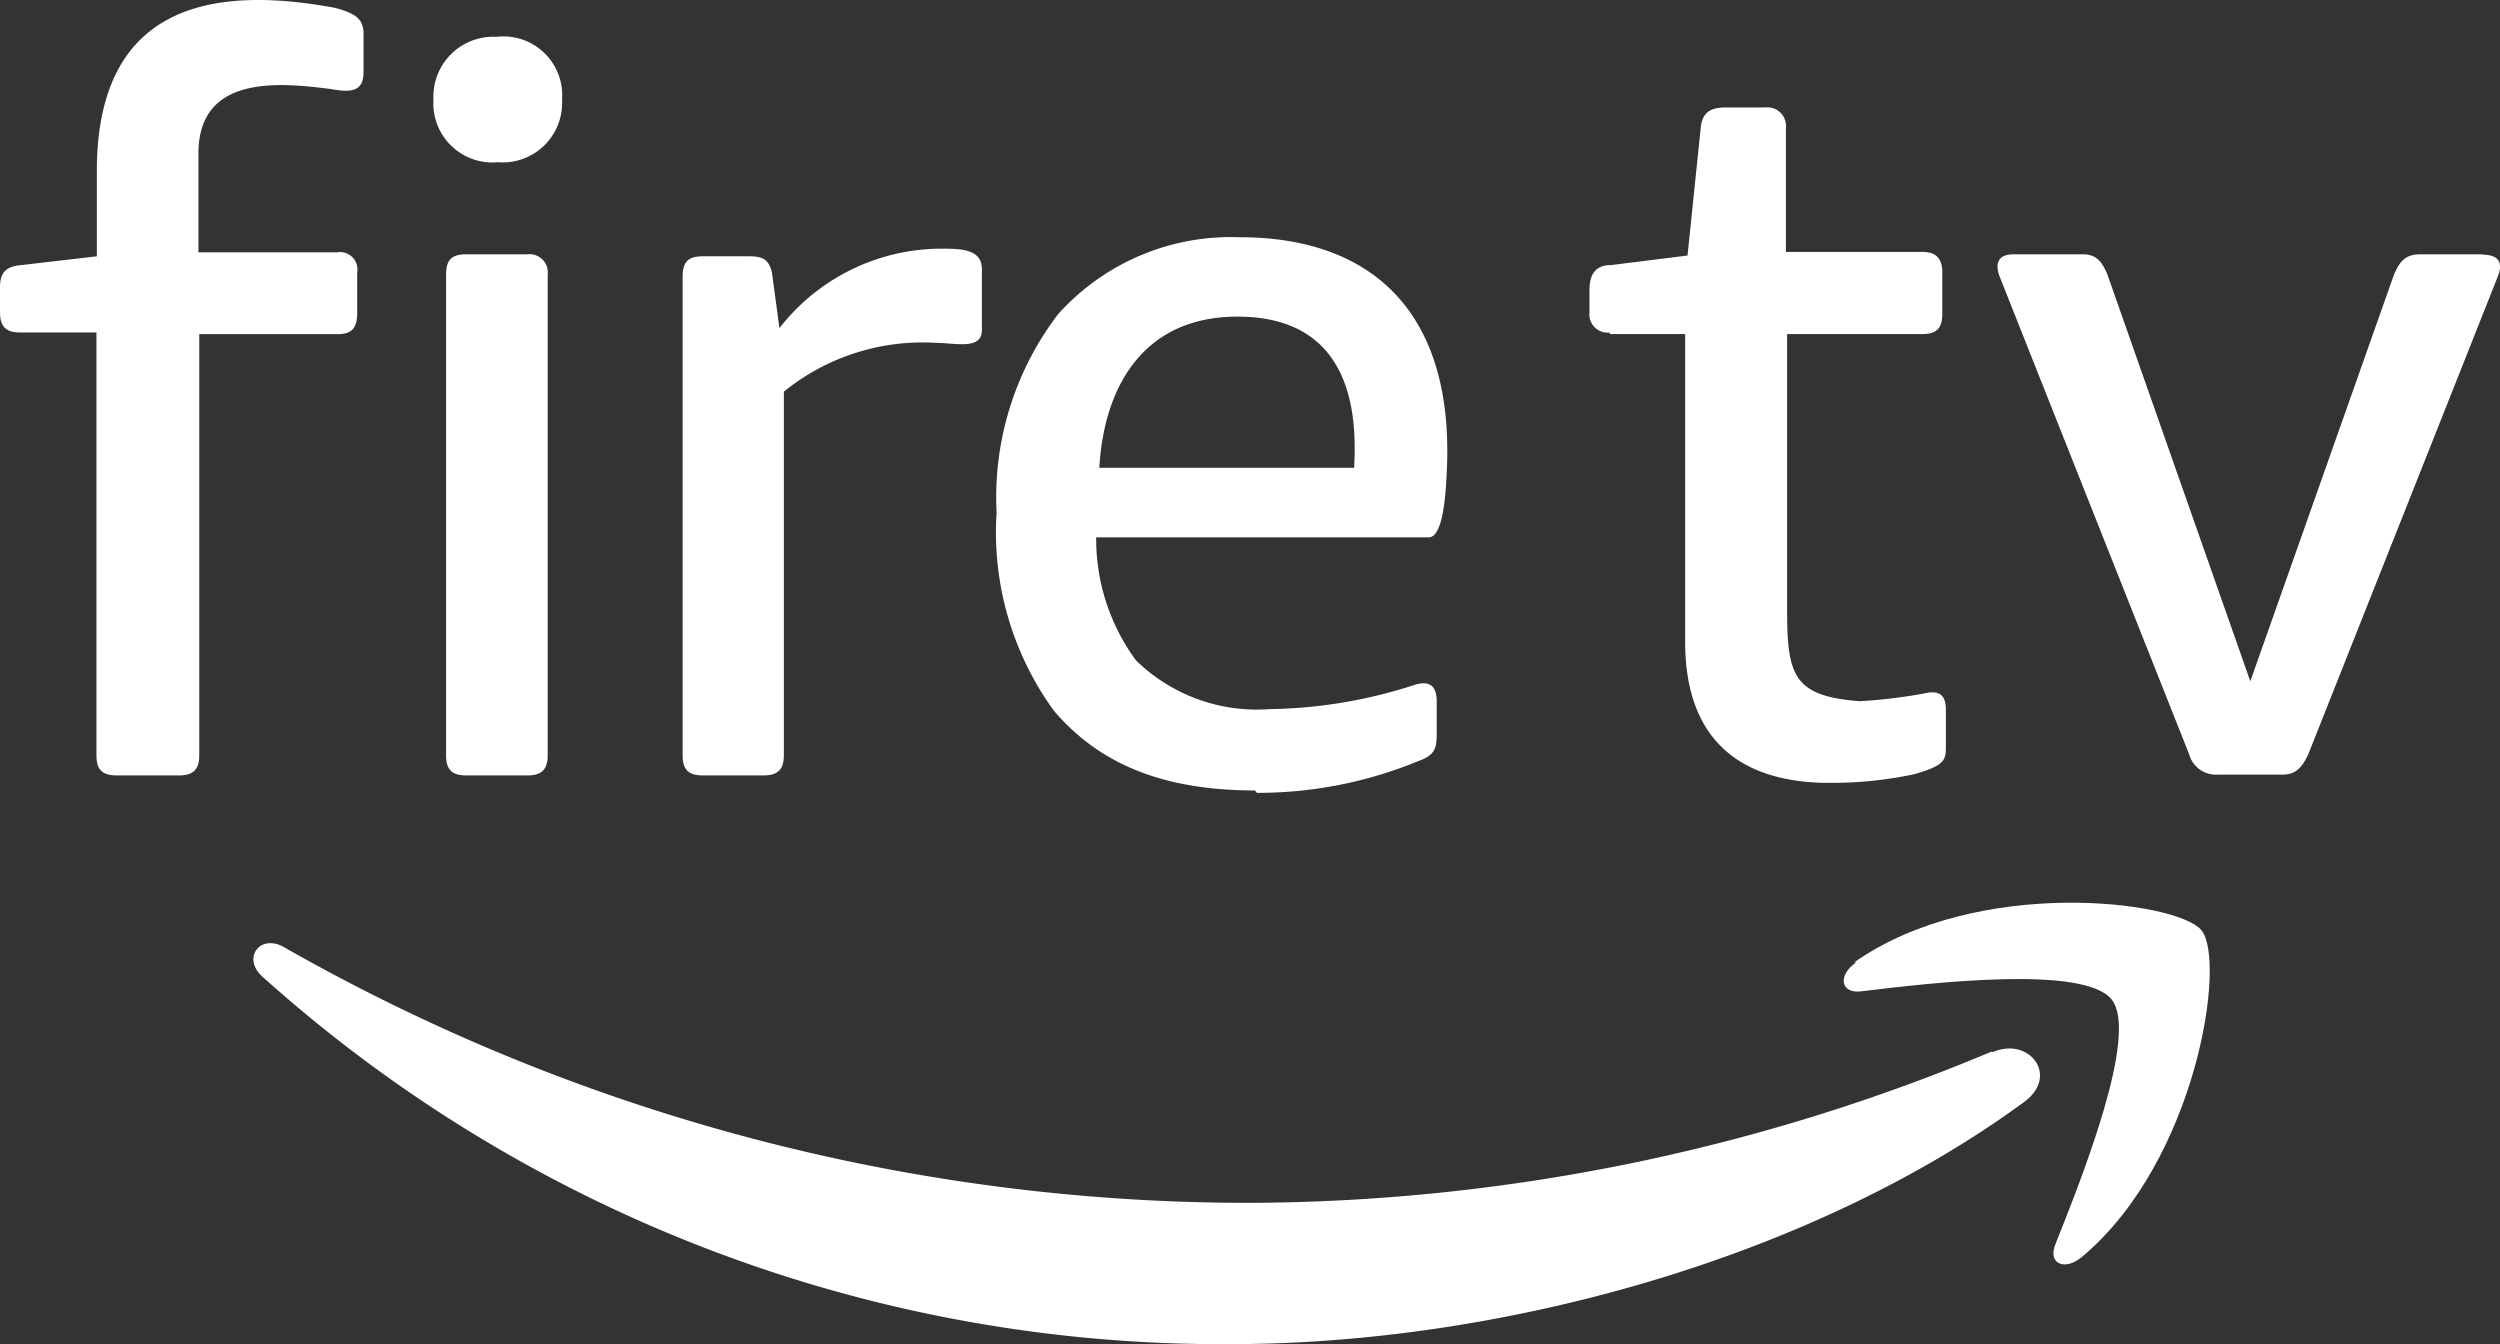
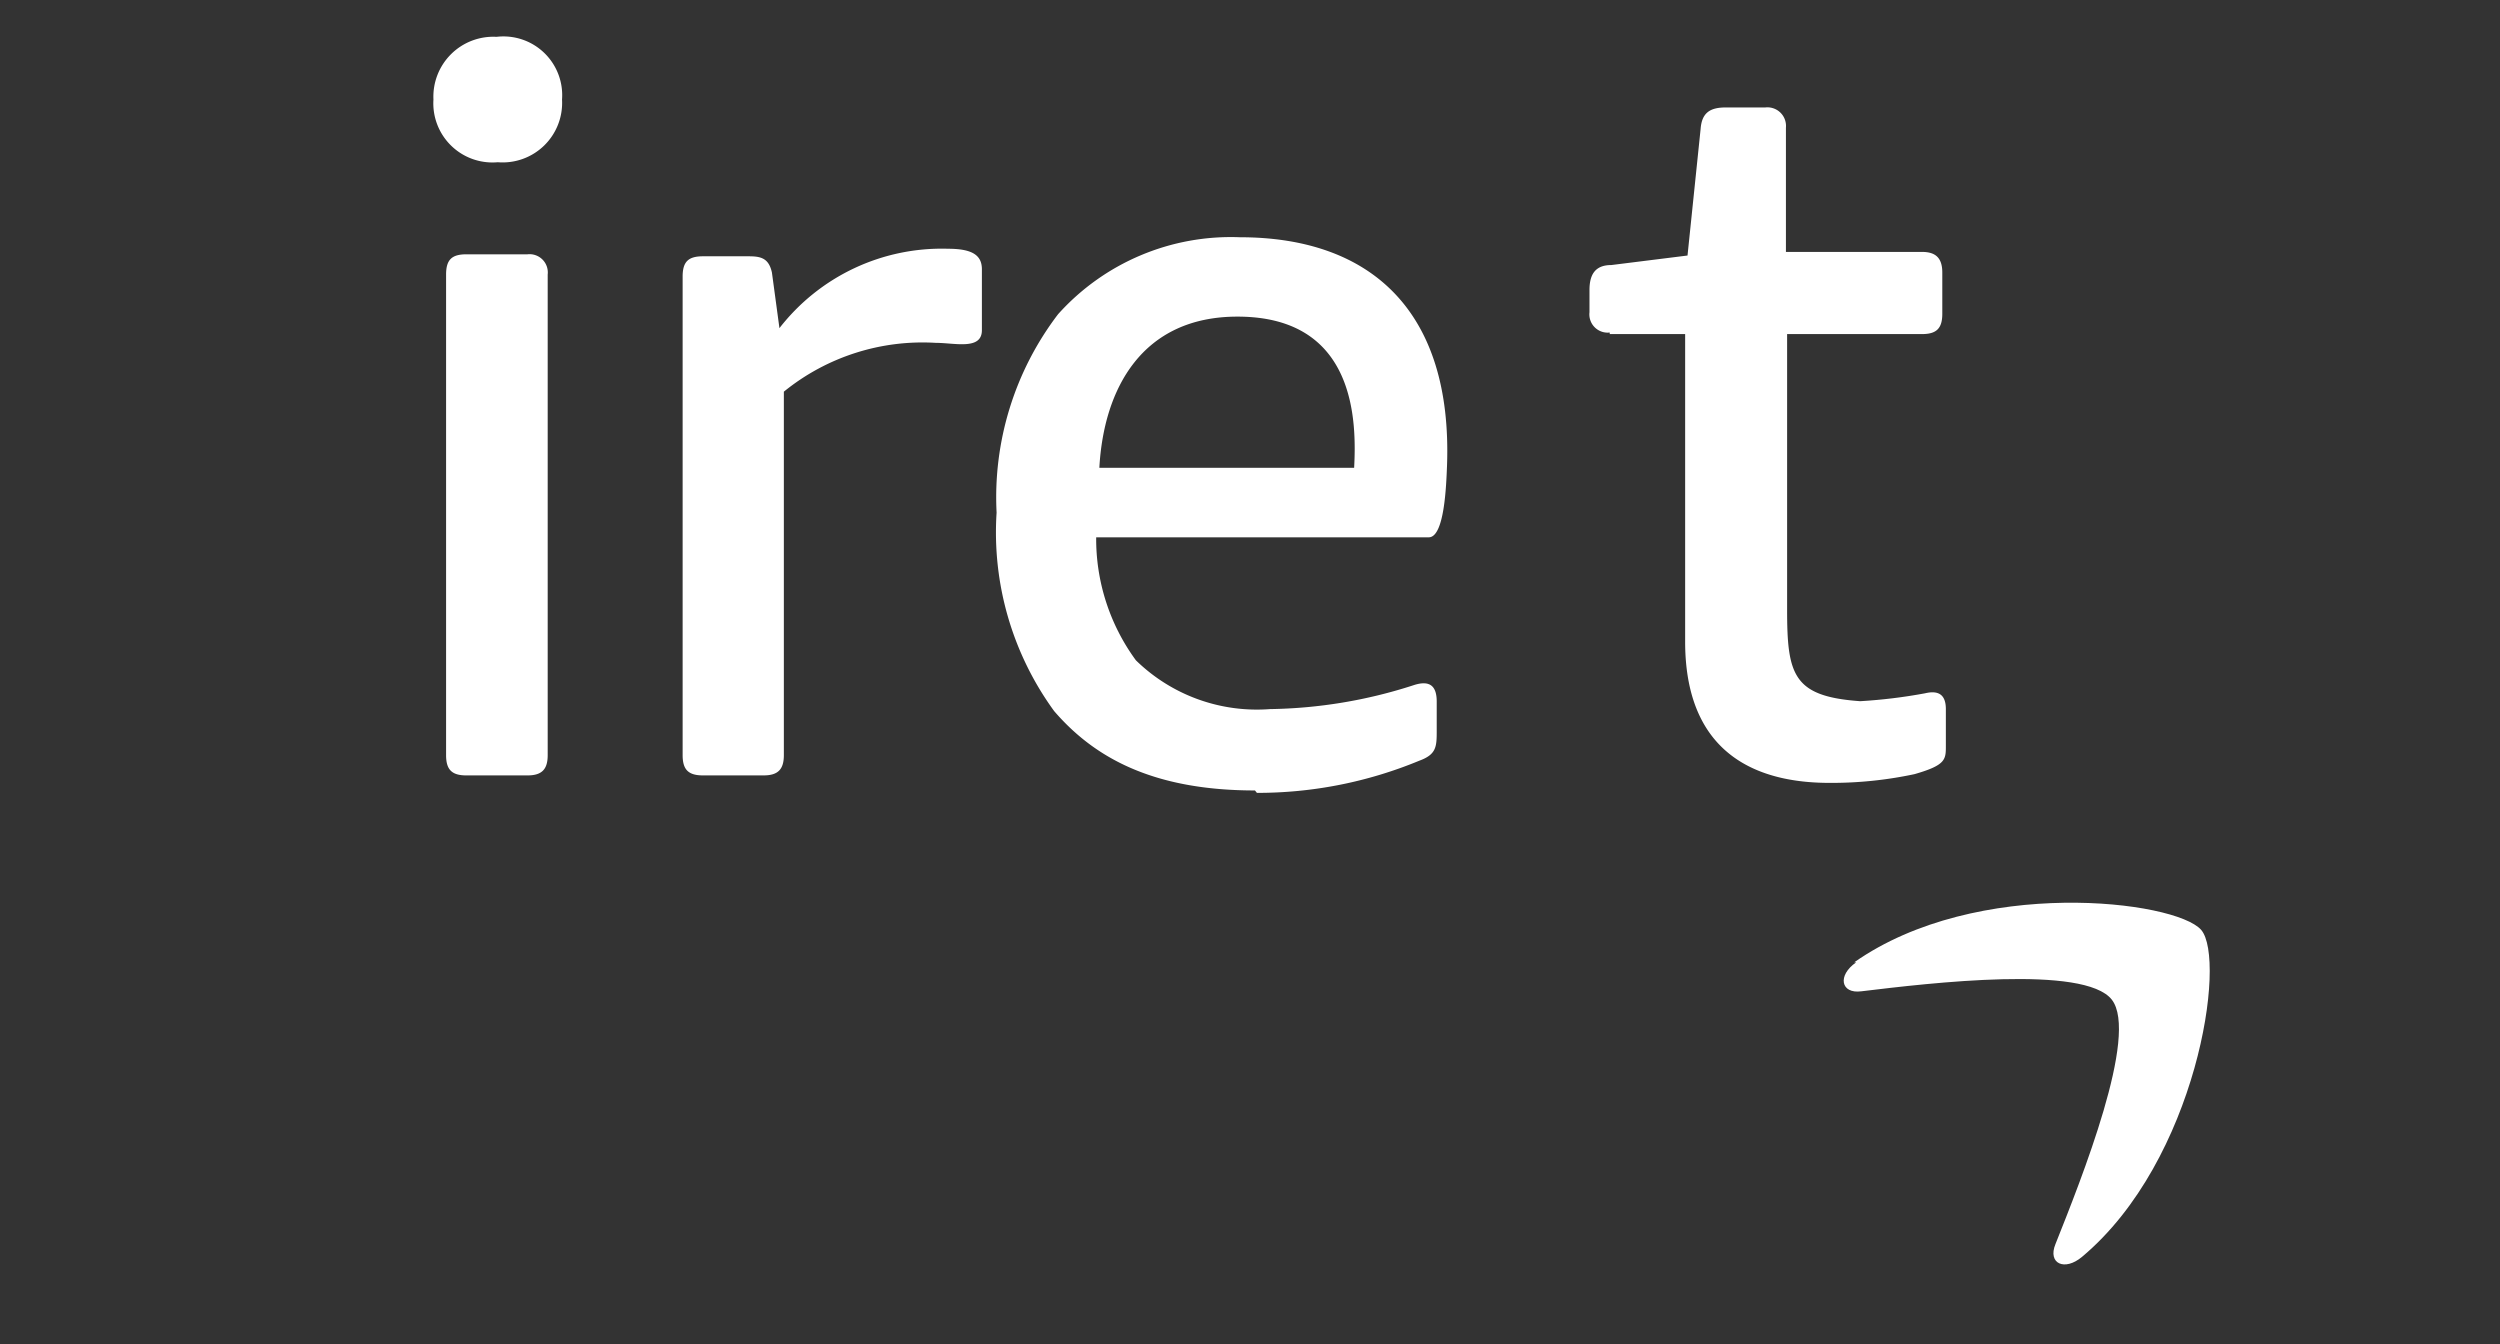
<svg xmlns="http://www.w3.org/2000/svg" id="Page-1" width="174.838" height="94.004" viewBox="0 0 174.838 94.004">
  <rect x="0" y="0" width="174.838" height="94.004" fill="#333333" stroke="none" />
  <g id="Distribution---In-progress" transform="translate(0 0)">
    <g id="fire-tv">
      <g id="Group-3" transform="translate(17.722 65.961)">
        <g id="Group_153" data-name="Group 153">
-           <path id="Fill-1" d="M127.941,31.482A135.226,135.226,0,0,1,76.26,42.057,136.225,136.225,0,0,1,8.536,24.182c-1.693-.971-2.942.749-1.554,2.026A100.365,100.365,0,0,0,74.705,51.938c18.707,0,40.44-5.884,55.511-16.931,2.5-1.832.361-4.58-2.165-3.5" transform="translate(-6.385 -23.897)" fill="#fff" fill-rule="evenodd" />
-         </g>
+           </g>
      </g>
      <path id="Fill-4" d="M47.328,27.048c-1.332.916-1.082,2.22.361,2.026,4.829-.583,15.6-1.86,17.514.583s-2.137,12.573-3.941,17.1c-.555,1.36.638,1.915,1.86.888,8.049-6.745,10.131-20.817,8.327-22.871S55.766,21.025,47.19,27.048" transform="translate(82.485 40.253)" fill="#fff" fill-rule="evenodd" />
      <path id="Fill-6" d="M41.986,11.669c8.327,0,8.327,7.383,8.16,10.575H32.327c.305-5.551,3-10.575,9.659-10.575m1.36,33.307A29.56,29.56,0,0,0,54.7,42.727c1.221-.444,1.221-1,1.221-2.137v-2c0-1.082-.472-1.527-1.638-1.138a34,34,0,0,1-10.02,1.665,12.1,12.1,0,0,1-9.381-3.414,14.35,14.35,0,0,1-2.776-8.6H55.365c1.082,0,1.221-3.525,1.277-5.024C57.03,11.336,51.368,6.118,42.153,6.118A16.237,16.237,0,0,0,29.441,11.5a21.122,21.122,0,0,0-4.3,13.878,21.233,21.233,0,0,0,4.025,13.878c2.776,3.22,6.856,5.551,14.044,5.551" transform="translate(44.556 10.474)" fill="#fff" fill-rule="evenodd" />
      <g id="Group-10">
        <g id="Group_154" data-name="Group 154">
-           <path id="Fill-8" d="M24.98,21.97V19.194a1.221,1.221,0,0,0-1.416-1.416H13.878V10.867c0-5.551,5.69-4.968,9.326-4.5,1.61.305,2.22,0,2.22-1.221V2.707c.056-1.193-.444-1.61-2-2.026C14.488-.984,6.772.681,6.772,12.116v5.94l-5.246.611C.416,18.75,0,19.194,0,20.221V21.97C0,23,.444,23.385,1.416,23.385H6.745v29.56c0,1,.389,1.416,1.416,1.416h4.358c1,0,1.416-.416,1.416-1.416V23.5h9.659c1,0,1.388-.389,1.388-1.527" transform="translate(0 -0.132)" fill="#fff" fill-rule="evenodd" />
-         </g>
+           </g>
      </g>
      <path id="Fill-11" d="M16.93,6.545H12.656c-1.027,0-1.416.389-1.416,1.416V41.573c0,1,.389,1.416,1.416,1.416H16.93c1,0,1.416-.416,1.416-1.416V7.961A1.277,1.277,0,0,0,16.93,6.545" transform="translate(19.957 11.24)" fill="#fff" fill-rule="evenodd" />
      <path id="Fill-13" d="M15.422,9.849a4.163,4.163,0,0,0,4.5-4.385,4.108,4.108,0,0,0-4.58-4.385,4.191,4.191,0,0,0-4.413,4.385,4.136,4.136,0,0,0,4.5,4.385" transform="translate(19.384 1.497)" fill="#fff" fill-rule="evenodd" />
      <g id="Group-17" transform="translate(139.698 17.785)">
        <g id="Group_155" data-name="Group 155">
-           <path id="Fill-15" d="M84.245,6.54h-4.3c-1.027,0-1.443.389-1.887,1.416L68.008,36.4,58.016,7.956c-.333-.8-.722-1.416-1.693-1.416H51.438c-1.082,0-1.332.666-.916,1.665L63.733,41.512a1.943,1.943,0,0,0,2,1.416h4.552c.971,0,1.388-.611,1.776-1.416L85.272,8.205c.444-1.027.167-1.638-1.027-1.638" transform="translate(-50.331 -6.54)" fill="#fff" fill-rule="evenodd" />
-         </g>
+           </g>
      </g>
      <path id="Fill-18" d="M41.471,18.694h5.274V40.2c0,8.493,5.856,9.881,10.1,9.881a27.756,27.756,0,0,0,5.94-.611c2.22-.638,2.193-1.027,2.193-2.026V44.923c0-1-.5-1.332-1.443-1.11a36.388,36.388,0,0,1-4.552.555c-4.691-.333-5.107-1.832-5.107-6.412V18.694h9.437c1,0,1.416-.389,1.416-1.416V14.391c0-1.027-.472-1.443-1.416-1.443h-9.52V4.261a1.3,1.3,0,0,0-1.443-1.416H49.576c-1.11,0-1.665.389-1.749,1.5L46.911,13.2l-5.329.666c-1.11,0-1.527.638-1.527,1.749v1.554a1.277,1.277,0,0,0,1.416,1.416" transform="translate(71.106 4.67)" fill="#fff" fill-rule="evenodd" />
      <path id="Fill-20" d="M18.616,43.236h4.247c1,0,1.416-.416,1.416-1.416V16.4a15.377,15.377,0,0,1,10.63-3.414c1.332,0,3.22.527,3.22-.888V7.848c0-.916-.555-1.443-2.359-1.443a14.377,14.377,0,0,0-11.8,5.551L23.445,8.07c-.222-1.027-.8-1.138-1.638-1.138H18.616c-1.027,0-1.416.389-1.416,1.416V41.82c0,1,.389,1.416,1.416,1.416" transform="translate(30.54 10.992)" fill="#fff" fill-rule="evenodd" />
    </g>
  </g>
</svg>